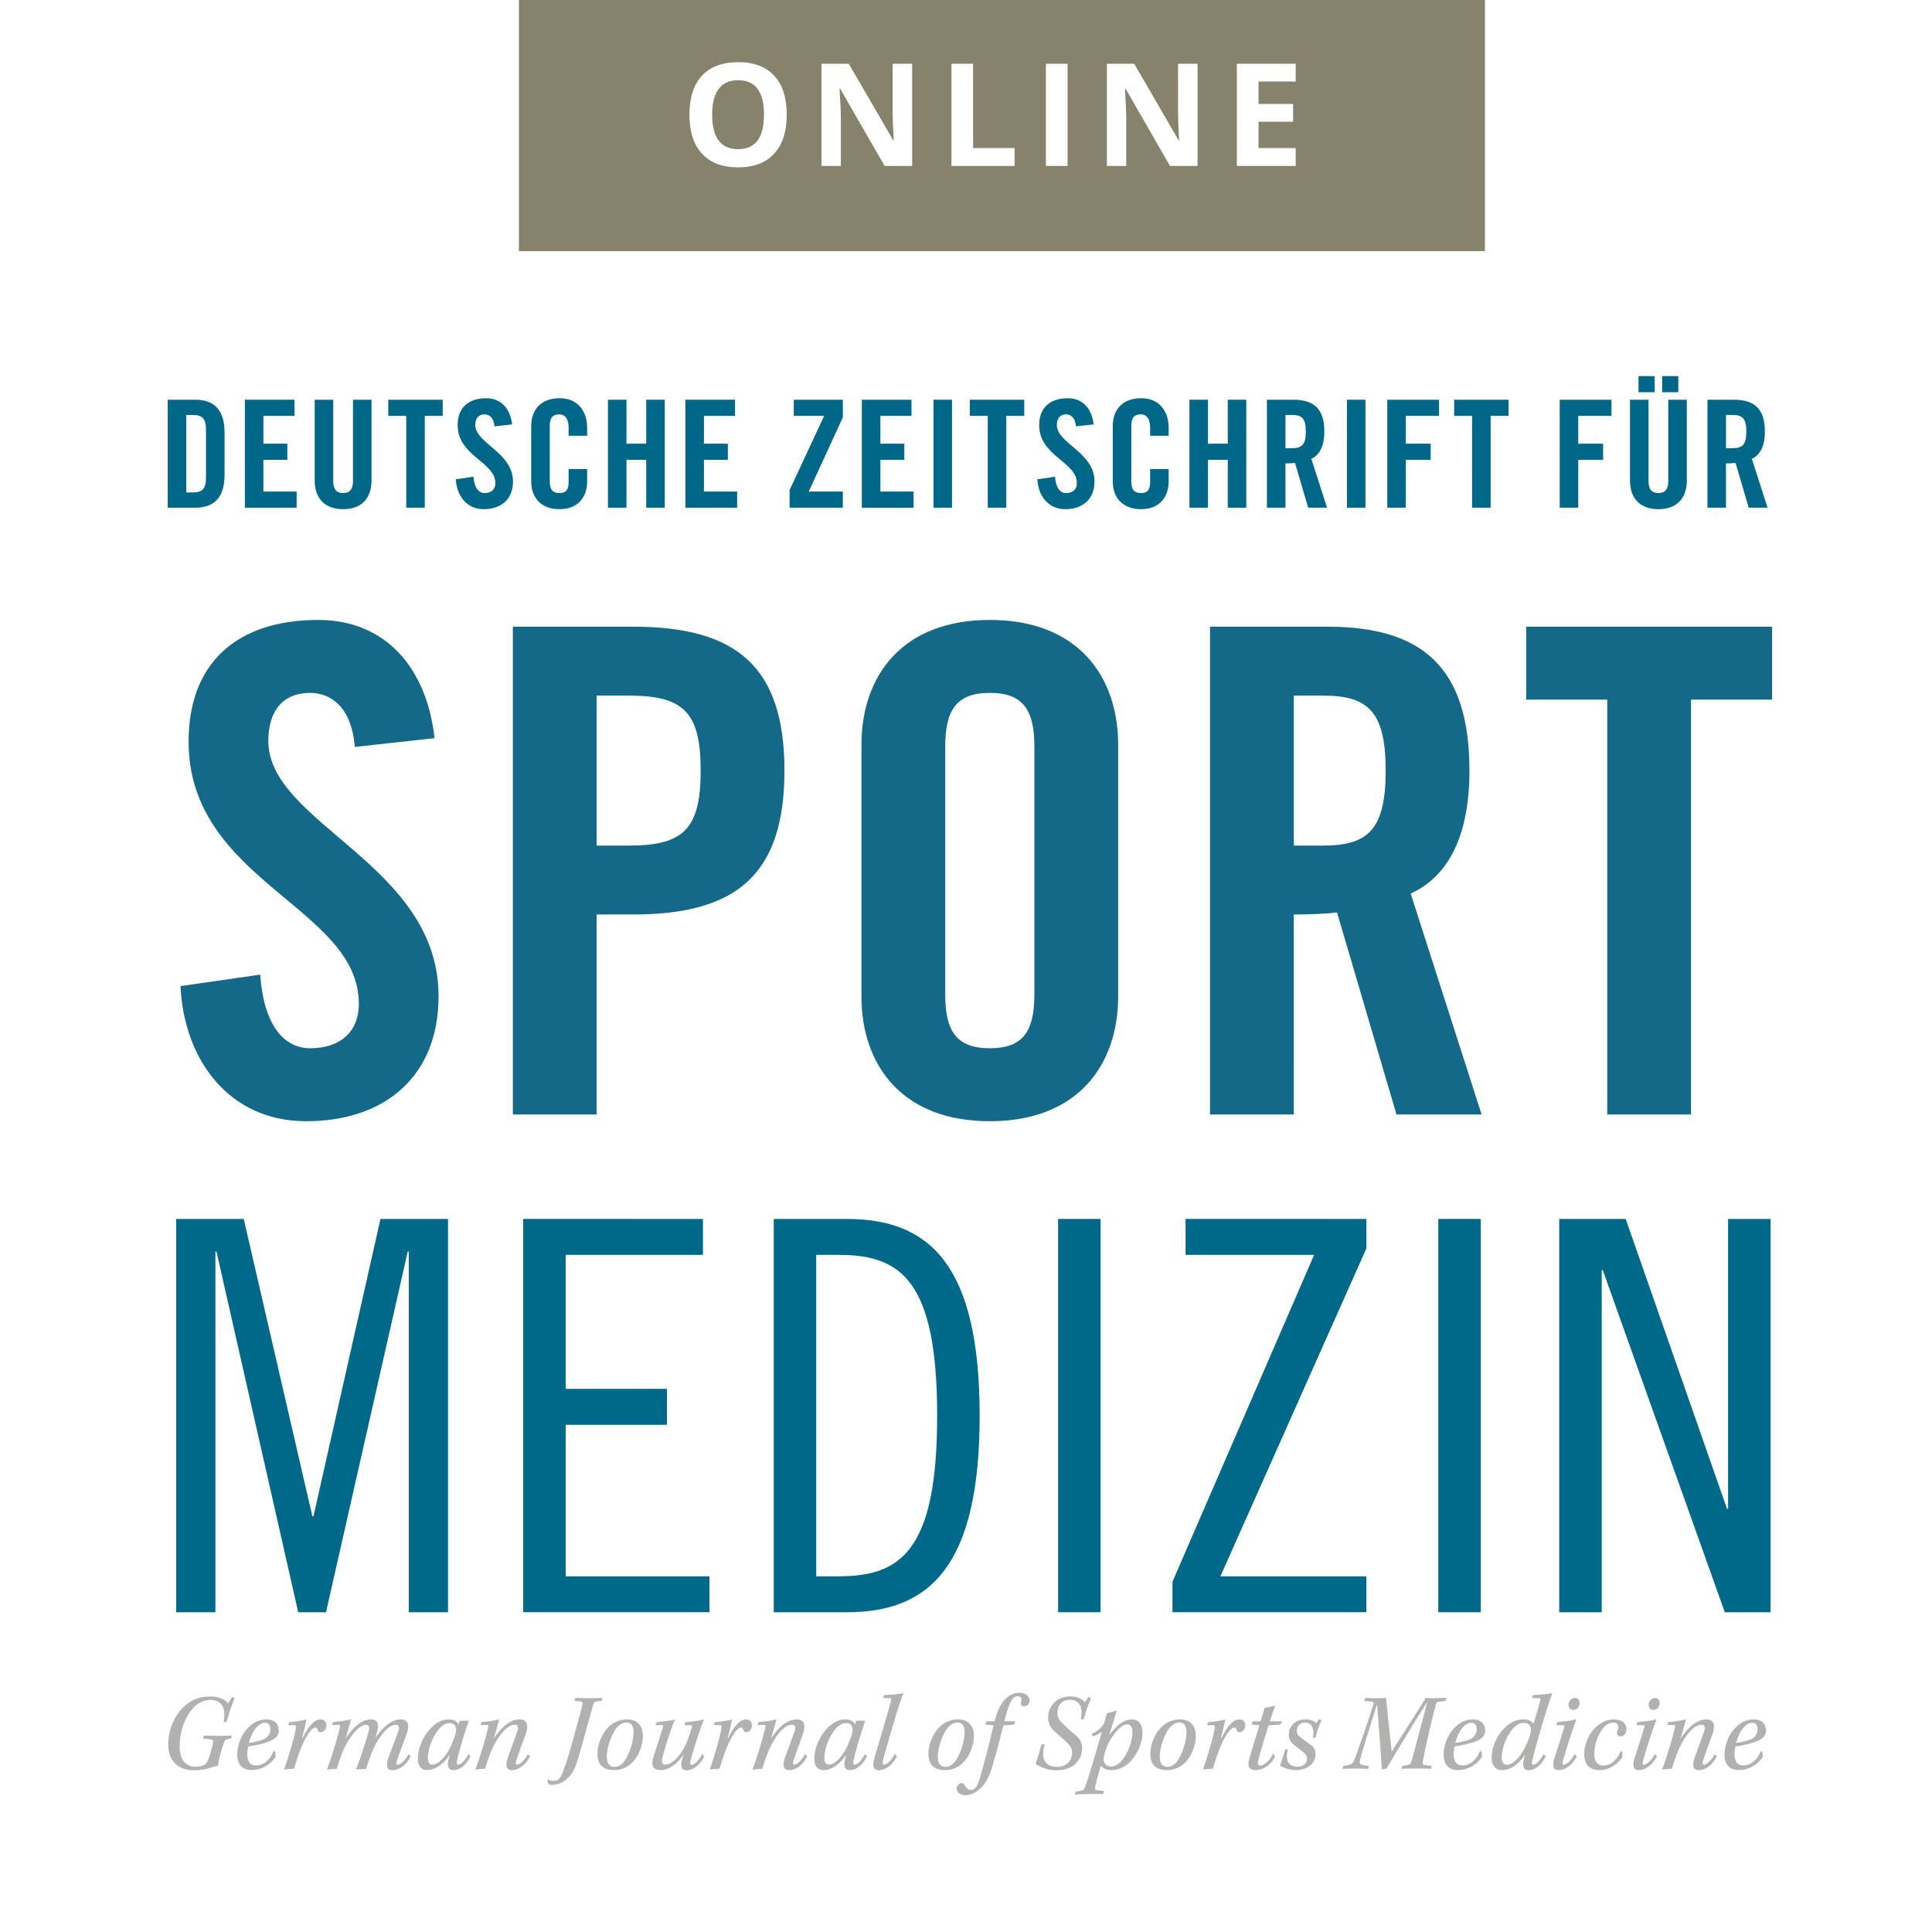
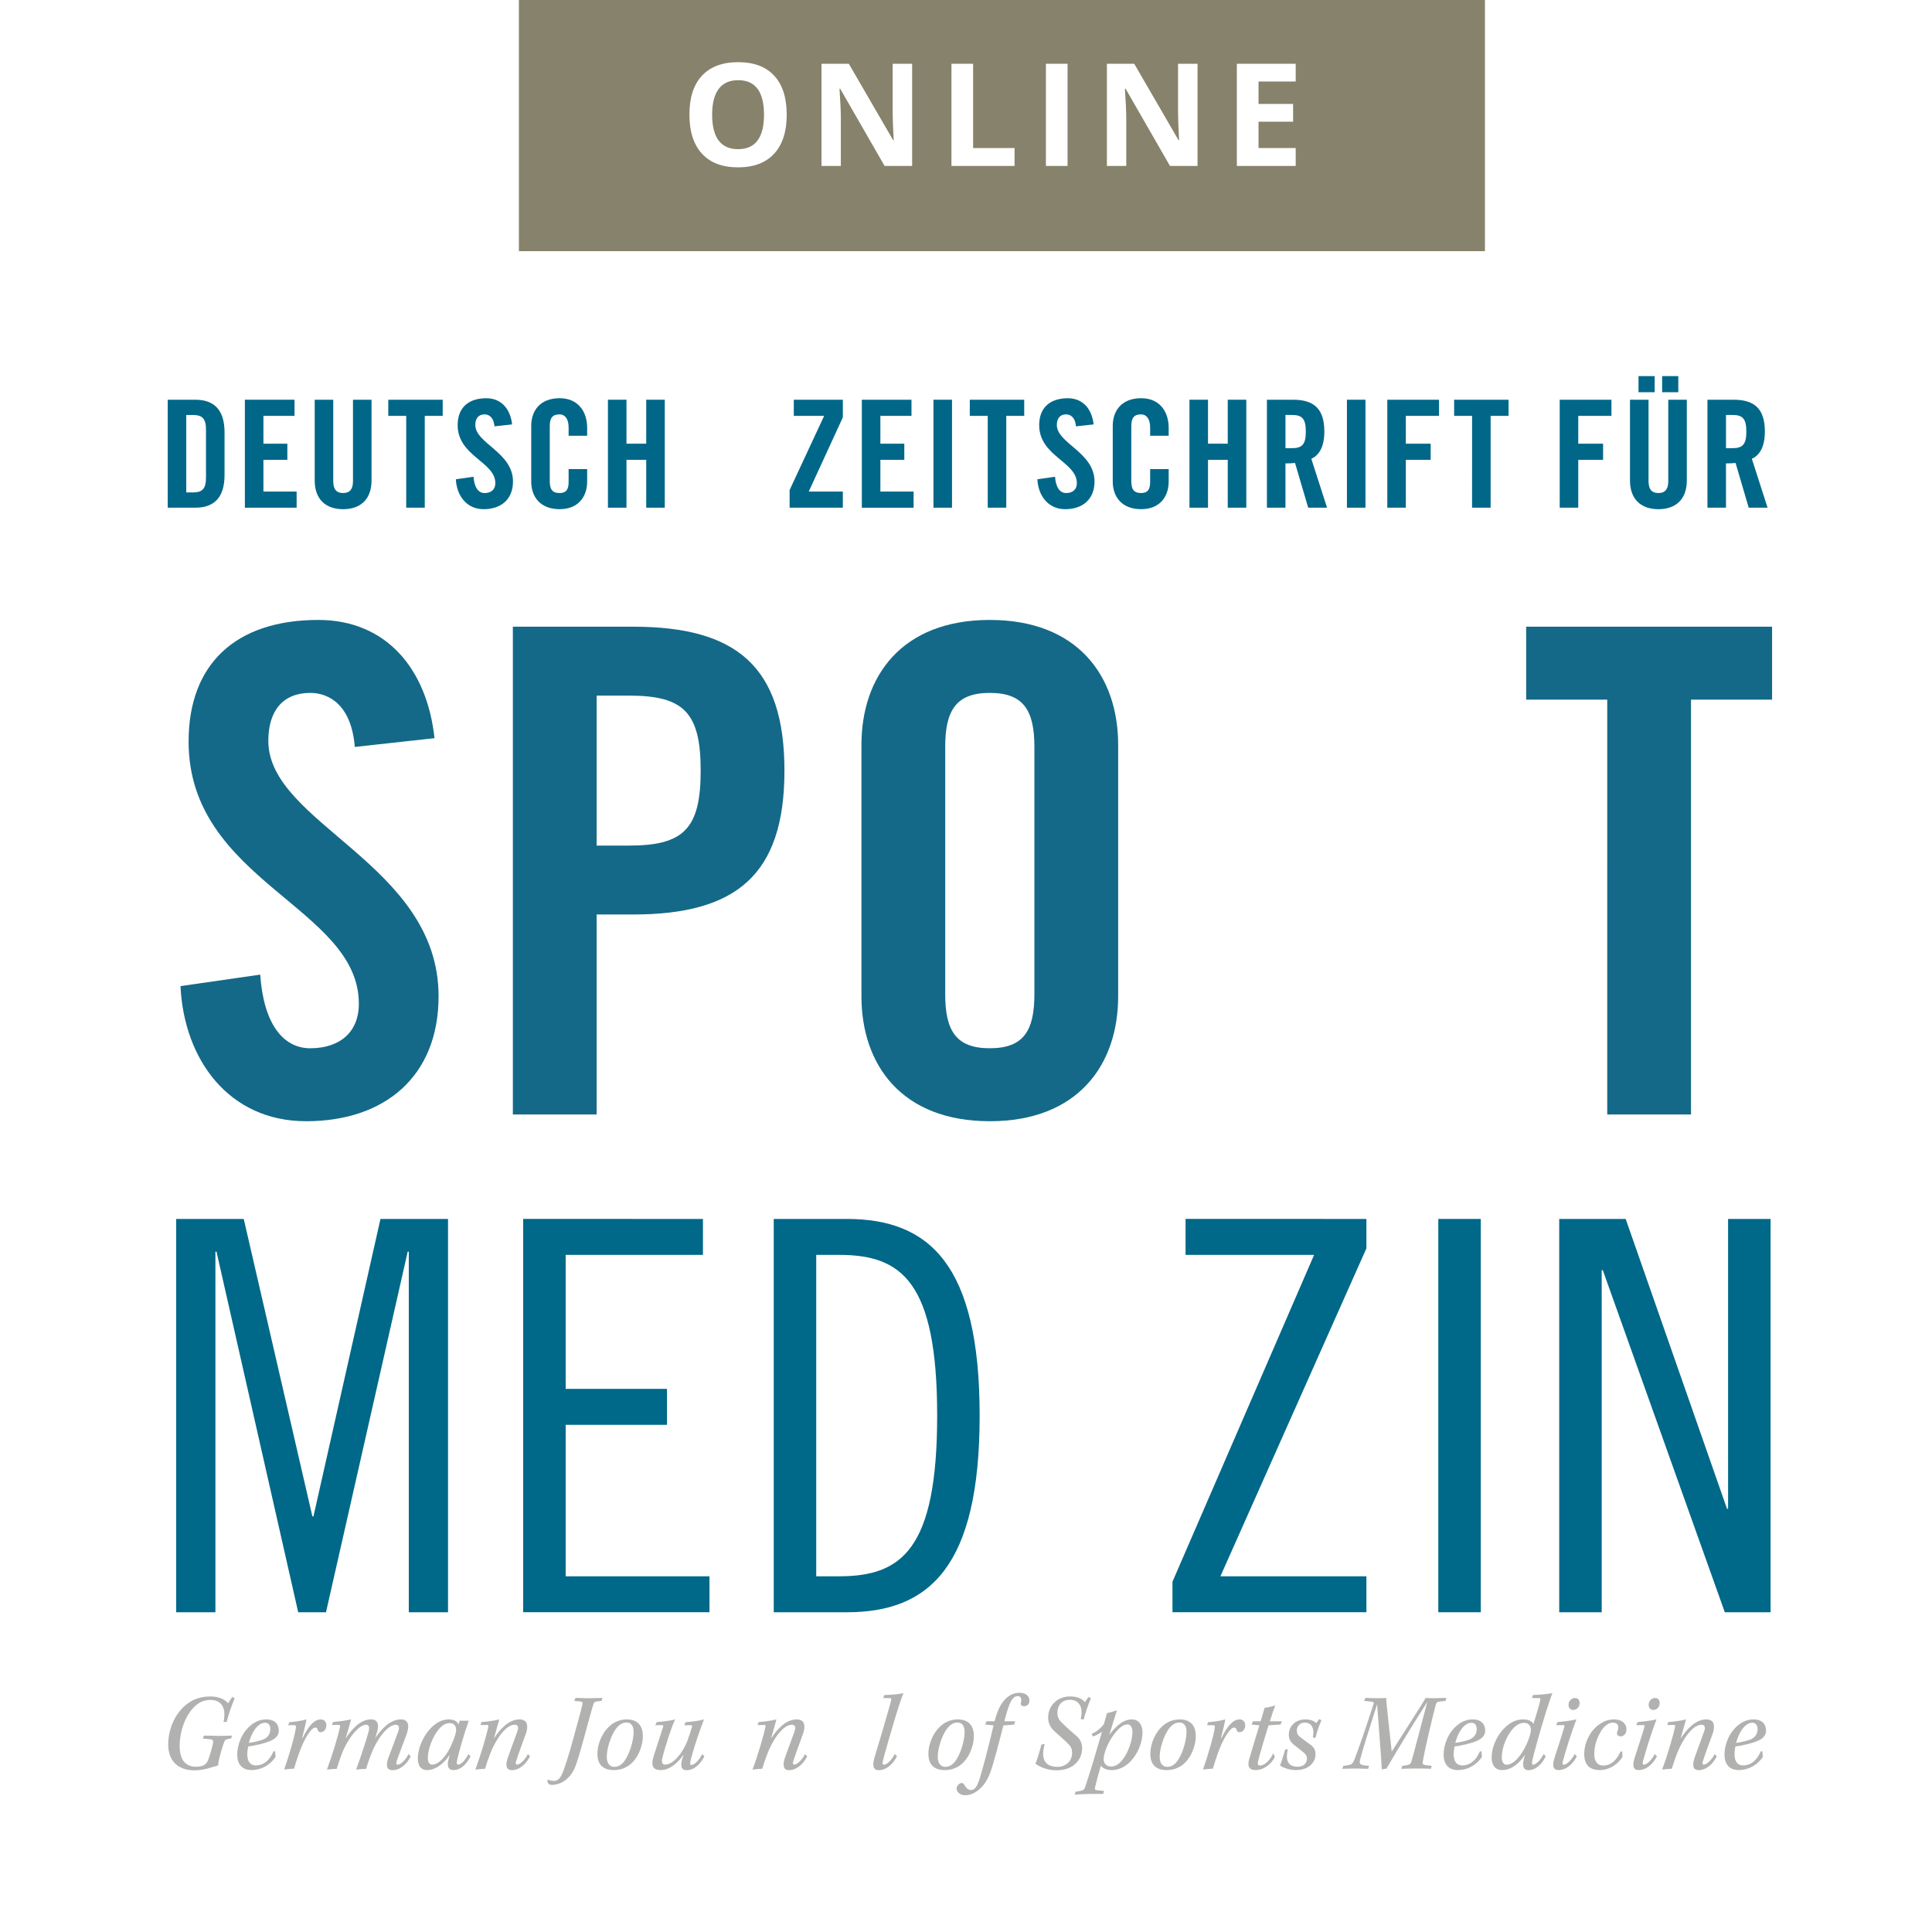
<svg xmlns="http://www.w3.org/2000/svg" version="1.1" id="Ebene_1" x="0px" y="0px" width="283.46px" height="283.465px" viewBox="0 0 283.46 283.465" enable-background="new 0 0 283.46 283.465" xml:space="preserve">
  <filter id="InnerShadow">
    <feOffset dy="2" dx="1" />
    <feGaussianBlur result="offset-blur" stdDeviation="1" />
    <feComposite in="SourceGraphic" in2="offset-blur" result="inverse" operator="out" />
    <feFlood result="color" flood-opacity="0.40" flood-color="black" />
    <feComposite in="color" in2="inverse" result="shadow" operator="in" />
    <feComposite in="shadow" in2="SourceGraphic" operator="over" />
  </filter>
  <g>
    <path fill="#016789" d="M24.606,58.646h4.038c2.809,0,4.3,1.536,4.3,4.784v6.275c0,3.247-1.492,4.783-4.3,4.783h-4.038V58.646z    M27.327,72.25h0.944c1.448,0,1.953-0.548,1.953-2.216V63.1c0-1.667-0.504-2.216-1.953-2.216h-0.944V72.25z" />
    <path fill="#016789" d="M35.927,74.488V58.646h7.285v2.37h-4.563v4.082h3.511v2.37h-3.511v4.652h4.871v2.37h-7.593V74.488z" />
    <path fill="#016789" d="M46.172,58.646h2.721v11.958c0,1.163,0.46,1.733,1.448,1.733c0.988,0,1.448-0.57,1.448-1.733V58.646h2.721   v11.849c0,2.721-1.58,4.213-4.169,4.213c-2.589,0-4.169-1.492-4.169-4.213V58.646z" />
    <path fill="#016789" d="M59.6,61.016h-2.633v-2.37h7.987v2.37h-2.633v13.473H59.6V61.016z" />
    <path fill="#016789" d="M72.544,62.552c-0.11-1.36-0.833-1.755-1.448-1.755c-0.877,0-1.36,0.57-1.36,1.558   c0,2.699,5.529,3.993,5.529,8.294c0,2.611-1.755,4.059-4.3,4.059c-2.523,0-3.972-2.019-4.082-4.388l2.589-0.373   c0.11,1.602,0.746,2.392,1.624,2.392c0.944,0,1.58-0.504,1.58-1.448c0-3.138-5.53-3.971-5.53-8.514   c0-2.523,1.536-3.949,4.213-3.949c2.216,0,3.533,1.603,3.774,3.84L72.544,62.552z" />
    <path fill="#016789" d="M83.426,63.934v-1.229c0-1.339-0.615-1.909-1.317-1.909c-1.097,0-1.448,0.57-1.448,1.755v8.031   c0,1.185,0.352,1.755,1.448,1.755c0.988,0,1.317-0.57,1.317-1.602v-1.909h2.721v1.821c0,2.238-1.316,4.059-4.038,4.059   c-2.853,0-4.169-1.821-4.169-4.059v-8.163c0-2.238,1.316-4.059,4.169-4.059c2.721,0,4.038,1.975,4.038,4.344v1.163h-2.721V63.934z" />
    <path fill="#016789" d="M89.195,74.488V58.646h2.721v6.451h2.896v-6.451h2.721v15.842h-2.721v-7.021h-2.896v7.021H89.195z" />
-     <path fill="#016789" d="M100.56,74.488V58.646h7.285v2.37h-4.563v4.082h3.511v2.37h-3.511v4.652h4.871v2.37h-7.593V74.488z" />
    <path fill="#016789" d="M116.465,61.016v-2.37h7.197v2.589l-5.003,10.883h5.003v2.37h-7.812v-2.589l5.069-10.883H116.465z" />
    <path fill="#016789" d="M126.447,74.488V58.646h7.285v2.37h-4.564v4.082h3.511v2.37h-3.511v4.652h4.872v2.37h-7.593V74.488z" />
    <path fill="#016789" d="M136.956,74.488V58.646h2.721v15.842H136.956z" />
    <path fill="#016789" d="M144.919,61.016h-2.633v-2.37h7.987v2.37h-2.634v13.473h-2.721V61.016L144.919,61.016z" />
    <path fill="#016789" d="M157.864,62.552c-0.108-1.36-0.834-1.755-1.448-1.755c-0.877,0-1.359,0.57-1.359,1.558   c0,2.699,5.529,3.993,5.529,8.294c0,2.611-1.756,4.059-4.301,4.059c-2.523,0-3.973-2.019-4.082-4.388l2.59-0.373   c0.109,1.602,0.746,2.392,1.623,2.392c0.943,0,1.58-0.504,1.58-1.448c0-3.138-5.529-3.971-5.529-8.514   c0-2.523,1.537-3.949,4.214-3.949c2.216,0,3.532,1.603,3.772,3.84L157.864,62.552z" />
    <path fill="#016789" d="M168.746,63.934v-1.229c0-1.339-0.613-1.909-1.315-1.909c-1.097,0-1.448,0.57-1.448,1.755v8.031   c0,1.185,0.352,1.755,1.448,1.755c0.987,0,1.315-0.57,1.315-1.602v-1.909h2.721v1.821c0,2.238-1.315,4.059-4.036,4.059   c-2.853,0-4.169-1.821-4.169-4.059v-8.163c0-2.238,1.316-4.059,4.169-4.059c2.721,0,4.036,1.975,4.036,4.344v1.163h-2.721V63.934z" />
    <path fill="#016789" d="M174.516,74.488V58.646h2.721v6.451h2.896v-6.451h2.722v15.842h-2.722v-7.021h-2.896v7.021H174.516z" />
    <path fill="#016789" d="M188.602,74.488h-2.722V58.646h3.818c3.051,0,4.607,1.294,4.607,4.674c0,2.545-0.987,3.577-1.909,3.993   l2.306,7.175h-2.766l-1.932-6.562c-0.352,0.044-0.922,0.065-1.404,0.065L188.602,74.488L188.602,74.488z M188.602,65.755h0.966   c1.471,0,2.02-0.549,2.02-2.436c0-1.888-0.549-2.437-2.02-2.437h-0.966V65.755z" />
    <path fill="#016789" d="M197.619,74.488V58.646h2.721v15.842H197.619z" />
    <path fill="#016789" d="M203.542,74.488V58.646h7.592v2.37h-4.871v4.082h3.643v2.37h-3.643v7.021L203.542,74.488L203.542,74.488z" />
    <path fill="#016789" d="M215.982,61.016h-2.633v-2.37h7.986v2.37h-2.633v13.473h-2.722L215.982,61.016L215.982,61.016z" />
    <path fill="#016789" d="M228.837,74.488V58.646h7.593v2.37h-4.871v4.082h3.644v2.37h-3.644v7.021L228.837,74.488L228.837,74.488z" />
    <path fill="#016789" d="M239.149,58.646h2.722v11.958c0,1.163,0.461,1.733,1.447,1.733c0.987,0,1.448-0.57,1.448-1.733V58.646   h2.721v11.849c0,2.721-1.579,4.213-4.169,4.213c-2.589,0-4.169-1.492-4.169-4.213V58.646z M242.77,55.179v2.37h-2.37v-2.37H242.77z    M243.867,57.549v-2.37h2.37v2.37H243.867z" />
    <path fill="#016789" d="M253.235,74.488h-2.721V58.646h3.817c3.051,0,4.607,1.294,4.607,4.674c0,2.545-0.986,3.577-1.909,3.993   l2.306,7.175h-2.767l-1.931-6.562c-0.352,0.044-0.922,0.065-1.404,0.065L253.235,74.488L253.235,74.488z M253.235,65.755h0.966   c1.471,0,2.02-0.549,2.02-2.436c0-1.888-0.549-2.437-2.02-2.437h-0.966V65.755z" />
  </g>
  <g filter="url(#InnerShadow)">
    <path fill="#146988" d="M51.056,107.591c-0.496-6.146-3.767-7.93-6.542-7.93c-3.965,0-6.146,2.577-6.146,7.038   c0,12.192,24.979,18.04,24.979,37.468c0,11.796-7.93,18.337-19.428,18.337c-11.399,0-17.941-9.119-18.437-19.824l11.696-1.685   c0.496,7.235,3.37,10.804,7.335,10.804c4.262,0,7.137-2.279,7.137-6.541c0-14.175-24.979-17.941-24.979-38.459   c0-11.399,6.938-17.842,19.031-17.842c10.011,0,15.958,7.236,17.049,17.346L51.056,107.591z" />
    <path fill="#146988" d="M74.246,161.514V89.948H91.89c15.166,0,22.203,5.848,22.203,21.113s-7.038,21.113-22.203,21.113h-5.353   v29.34H74.246z M86.537,122.063h4.758c8.029,0,10.507-2.478,10.507-11.002s-2.478-11.002-10.507-11.002h-4.758V122.063z" />
    <path fill="#146988" d="M125.39,107.294c0-10.11,5.947-18.337,18.833-18.337c12.886,0,18.833,8.227,18.833,18.337v36.873   c0,10.11-5.947,18.337-18.833,18.337c-12.886,0-18.833-8.227-18.833-18.337V107.294L125.39,107.294z M137.681,143.869   c0,5.354,1.586,7.93,6.542,7.93s6.542-2.576,6.542-7.93v-36.278c0-5.353-1.586-7.93-6.542-7.93s-6.542,2.577-6.542,7.93V143.869z" />
-     <path fill="#146988" d="M188.824,161.514h-12.291V89.948h17.247c13.778,0,20.815,5.848,20.815,21.113   c0,11.498-4.461,16.157-8.623,18.04l10.406,32.413H203.89l-8.723-29.638c-1.586,0.198-4.164,0.297-6.345,0.297L188.824,161.514   L188.824,161.514z M188.824,122.063h4.361c6.641,0,9.119-2.478,9.119-11.002s-2.479-11.002-9.119-11.002h-4.361V122.063z" />
    <path fill="#146988" d="M234.813,100.653h-11.896V89.948h36.08v10.705h-11.895v60.86h-12.291L234.813,100.653L234.813,100.653z" />
  </g>
  <g filter="url(#InnerShadow)">
    <path fill="#006888" d="M34.761,176.841l10.07,43.64h0.16l9.831-43.64h9.911v57.706h-5.755v-52.911h-0.16L46.83,234.547h-4.077   l-11.989-52.911h-0.16v52.911H24.85v-57.706H34.761z" />
    <path fill="#006888" d="M102.135,176.841v5.274H81.994v19.662H96.86v5.274H81.994v22.22h21.1v5.274H75.759V176.84L102.135,176.841   L102.135,176.841z" />
    <path fill="#006888" d="M112.522,176.841h10.71c12.148,0,19.501,6.714,19.501,28.854s-7.353,28.854-19.501,28.854h-10.71V176.841z    M118.756,229.271h3.357c9.111,0,14.387-3.836,14.387-23.578c0-19.741-5.275-23.578-14.387-23.578h-3.357V229.271z" />
-     <path fill="#006888" d="M160.476,176.841v57.706h-6.234v-57.706H160.476z" />
    <path fill="#006888" d="M199.477,176.841v4.315l-21.42,48.115h21.42v5.274h-28.453v-4.476l20.781-47.956h-18.863v-5.274   L199.477,176.841L199.477,176.841z" />
    <path fill="#006888" d="M216.259,176.841v57.706h-6.234v-57.706H216.259z" />
    <path fill="#006888" d="M237.517,176.841l14.865,42.521h0.16v-42.521h6.234v57.706h-6.714l-17.903-50.193H234v50.193h-6.233   v-57.706H237.517z" />
  </g>
  <g>
    <path fill="#B1B1B0" d="M32.797,252.643c0.441-2.092-0.294-3.233-1.961-3.233c-0.735,0-1.487,0.26-2.157,0.85   c-1.52,1.373-2.321,3.791-2.321,5.966c0,0.995,0.278,1.813,0.588,2.188c0.359,0.44,0.932,0.801,1.781,0.801   c1.127,0,1.569-0.393,1.798-0.965c0.229-0.555,0.474-1.438,0.67-2.205c0.163-0.67,0.082-0.817-0.409-0.867l-1.013-0.098   l0.147-0.441c0.392,0,1.651,0.05,2.206,0.05c0.638,0,1.471-0.033,1.896-0.05l-0.098,0.427c-0.719,0.098-0.882,0.146-1.013,0.473   c-0.245,0.588-0.604,1.863-0.719,2.338c-0.13,0.555-0.163,0.85-0.196,1.16c-0.458,0.113-1.095,0.311-1.536,0.441   c-0.458,0.112-1.177,0.262-1.929,0.262c-2.435,0-3.856-1.406-3.856-3.793c0-2.613,1.373-5.424,3.742-6.535   c0.752-0.344,1.536-0.508,2.435-0.508c1.422,0,2.288,0.557,2.598,0.998l0.621-0.916l0.36,0.164   c-0.196,0.457-0.899,2.271-1.177,3.496h-0.457V252.643z" />
    <path fill="#B1B1B0" d="M40.43,257.775c-0.8,1.209-2.141,1.928-3.513,1.928c-1.373,0-2.108-0.834-2.108-2.271   c0-1.586,0.752-3.367,2.125-4.412c0.654-0.508,1.389-0.752,2.141-0.752c1.373,0,1.83,0.834,1.83,1.666   c0,0.771-0.588,1.193-1.16,1.455c-0.85,0.394-2.402,0.734-3.334,0.851c-0.065,0.311-0.131,0.752-0.131,1.127   c0,0.948,0.343,1.649,1.259,1.649c1.127,0,2.026-0.733,2.582-2.059h0.245L40.43,257.775z M38.878,252.758   c-0.654,0-1.716,0.637-2.37,2.957c0.719-0.082,1.765-0.342,2.239-0.555c0.605-0.311,0.915-0.818,0.915-1.455   c0-0.588-0.278-0.947-0.768-0.947H38.878z" />
    <path fill="#B1B1B0" d="M42.441,252.676c0.801-0.063,1.831-0.195,2.517-0.408c-0.098,0.654-0.441,1.961-0.637,2.746h0.065   c0.915-1.848,1.732-2.746,2.68-2.746c0.604,0,0.817,0.506,0.817,0.851c0,0.719-0.49,1.028-0.833,1.028   c-0.245,0-0.359-0.114-0.425-0.325c-0.065-0.229-0.147-0.359-0.359-0.359c-0.604,0-1.471,1.521-2.01,2.777   c-0.359,0.883-0.735,1.944-1.111,3.252c-0.572,0.032-1.062,0.082-1.454,0.131c0.703-1.978,1.602-5.049,1.732-6.209   c0.017-0.213-0.065-0.295-0.212-0.295H42.28L42.441,252.676z" />
    <path fill="#B1B1B0" d="M60.256,257.693c-0.67,1.34-1.699,2.024-2.664,2.024c-0.997,0-0.964-0.897-0.556-1.961   c0.474-1.272,0.997-2.614,1.405-3.742c0.196-0.506,0.115-0.965-0.359-0.965c-1.356,0-2.991,2.552-3.628,4.332   c-0.212,0.556-0.458,1.16-0.735,2.142c-0.54,0.016-1.095,0.063-1.471,0.112c0.604-1.602,1.552-4.51,1.847-5.621   c0.114-0.44,0.13-0.965-0.393-0.965c-1.111,0-2.778,2.191-3.563,4.314c-0.229,0.59-0.458,1.227-0.735,2.157   c-0.506,0.017-1.062,0.064-1.438,0.113c0.833-2.238,1.683-5.098,1.912-6.242c0.049-0.244,0-0.326-0.229-0.326l-0.948,0.017   l0.147-0.424c0.752-0.082,1.912-0.197,2.664-0.394c-0.229,0.783-0.572,2.092-0.817,2.812c0.85-1.228,2.092-2.812,3.759-2.812   c1.111,0,1.144,0.98,0.85,1.928c-0.082,0.296-0.147,0.509-0.245,0.818c0.85-1.26,2.157-2.746,3.775-2.746   c0.409,0,0.654,0.131,0.817,0.312c0.425,0.44,0.196,1.354,0,1.879c-0.441,1.242-1.177,3.088-1.455,3.955   c-0.082,0.276-0.082,0.506,0.147,0.506c0.458,0,1.193-0.734,1.602-1.568L60.256,257.693z" />
    <path fill="#B1B1B0" d="M69.034,257.676c-0.409,0.867-1.275,2.027-2.517,2.027c-0.898,0-0.915-0.85-0.686-1.65   c0.033-0.146,0.098-0.377,0.147-0.539h-0.033c-0.67,1.012-1.863,2.189-3.301,2.189c-0.931,0-1.34-0.719-1.34-1.684   c0-1.798,1.127-4.117,2.729-5.164c0.637-0.427,1.226-0.588,1.831-0.588c0.719,0,1.226,0.276,1.405,0.752l0.164-0.558h1.34   c-0.588,1.668-1.438,4.494-1.716,5.853c-0.065,0.311-0.065,0.588,0.164,0.588c0.458,0,1.095-0.719,1.503-1.553L69.034,257.676z    M62.775,257.971c0,0.457,0.164,0.933,0.621,0.933c0.735,0,1.585-0.671,2.402-2.043c0.409-0.687,1.127-2.388,1.127-3.023   c0-0.733-0.425-1.028-0.915-1.028c-0.54,0-1.046,0.229-1.602,0.864c-0.948,1.129-1.634,2.927-1.634,4.283L62.775,257.971   L62.775,257.971z" />
    <path fill="#B1B1B0" d="M77.762,257.693c-0.67,1.321-1.716,2.024-2.647,2.024c-0.979,0-0.948-0.897-0.556-1.993   c0.441-1.191,0.98-2.662,1.356-3.726c0.18-0.49,0.131-0.949-0.392-0.949c-1.438,0-2.942,2.519-3.579,4.201   c-0.229,0.604-0.474,1.226-0.768,2.254c-0.523,0.019-1.03,0.082-1.438,0.131c0.768-2.024,1.667-5.098,1.896-6.258   c0.049-0.213,0.017-0.295-0.147-0.295l-0.997,0.019l0.147-0.441c0.85-0.066,1.797-0.18,2.615-0.393   c-0.245,0.883-0.54,1.944-0.801,2.811c0.915-1.373,2.173-2.811,3.791-2.811c0.36,0,0.638,0.112,0.817,0.262   c0.458,0.408,0.294,1.322,0.065,1.928c-0.425,1.193-1.03,2.746-1.406,3.955c-0.098,0.293-0.049,0.49,0.131,0.49   c0.458,0,1.177-0.719,1.602-1.537L77.762,257.693z" />
    <path fill="#B1B1B0" d="M84.432,249.113c0.572,0,1.144,0.049,1.896,0.049c0.719,0,1.52-0.049,2.059-0.049l-0.131,0.44   c-0.245,0.033-0.523,0.064-0.784,0.099c-0.229,0.033-0.327,0.146-0.409,0.408c-0.164,0.44-0.703,2.436-1.602,5.721   c-0.376,1.389-0.654,2.238-0.866,2.908c-0.311,0.916-0.719,1.668-1.307,2.207c-0.833,0.815-1.781,0.979-2.304,0.979   c-0.262,0-0.458-0.082-0.54-0.197c-0.082-0.131-0.131-0.325-0.147-0.44l0.114-0.146c0.196,0.115,0.49,0.197,0.817,0.197   c0.588,0,0.98-0.23,1.471-1.602c0.261-0.672,0.654-1.896,1.177-3.744c1.193-4.297,1.454-5.277,1.569-5.865   c0.065-0.295,0-0.41-0.294-0.441c-0.278-0.033-0.588-0.065-0.899-0.082L84.432,249.113z" />
    <path fill="#B1B1B0" d="M91.966,252.268c1.52,0,2.354,0.865,2.354,2.437c0,1.584-0.801,3.463-2.092,4.346   c-0.687,0.457-1.373,0.654-2.206,0.654c-1.079,0-2.37-0.426-2.37-2.369c0-1.603,0.85-3.481,2.189-4.412   c0.605-0.41,1.34-0.653,2.108-0.653h0.017V252.268z M91.901,252.725c-0.556,0-1.095,0.312-1.585,0.998   c-0.703,0.98-1.291,2.826-1.291,4.021c0,1.11,0.54,1.485,1.111,1.485c0.49,0,0.948-0.213,1.373-0.719   c0.817-0.996,1.455-3.088,1.455-4.379c0-0.818-0.294-1.406-1.046-1.406H91.901z" />
    <path fill="#B1B1B0" d="M103.342,257.693c-0.523,1.045-1.438,2.024-2.599,2.024c-0.948,0-0.882-0.864-0.621-1.715   c0.065-0.164,0.082-0.246,0.18-0.572c-0.915,1.341-2.125,2.271-3.367,2.271c-1.307,0-1.405-0.834-1.029-2.06   c0.441-1.405,1.258-3.823,1.389-4.282c0.049-0.181,0.016-0.261-0.213-0.261l-0.948,0.031l0.212-0.457   c0.833-0.082,1.978-0.195,2.729-0.408c-0.409,0.687-1.569,4.199-1.912,5.752c-0.131,0.523,0.016,0.883,0.408,0.883   c1.242,0,2.615-1.78,3.252-3.415c0.311-0.835,0.604-1.732,0.703-2.125c0.049-0.146,0.033-0.244-0.212-0.244l-0.915,0.016   l0.18-0.457c0.85-0.063,1.912-0.18,2.713-0.407c-0.621,1.52-1.634,4.575-1.994,6.145c-0.065,0.311-0.049,0.539,0.147,0.539   c0.441,0,1.16-0.736,1.585-1.602L103.342,257.693z" />
-     <path fill="#B1B1B0" d="M104.88,252.676c0.801-0.063,1.831-0.195,2.517-0.408c-0.098,0.654-0.441,1.961-0.637,2.746h0.065   c0.915-1.848,1.732-2.746,2.68-2.746c0.604,0,0.817,0.506,0.817,0.851c0,0.719-0.49,1.028-0.833,1.028   c-0.245,0-0.359-0.114-0.425-0.325c-0.065-0.229-0.147-0.359-0.359-0.359c-0.604,0-1.471,1.521-2.01,2.777   c-0.359,0.883-0.735,1.944-1.111,3.252c-0.572,0.032-1.062,0.082-1.454,0.131c0.703-1.978,1.602-5.049,1.732-6.209   c0.017-0.213-0.065-0.295-0.212-0.295h-0.931L104.88,252.676z" />
    <path fill="#B1B1B0" d="M118.429,257.693c-0.67,1.321-1.716,2.024-2.647,2.024c-0.979,0-0.948-0.897-0.556-1.993   c0.441-1.191,0.98-2.662,1.356-3.726c0.18-0.49,0.131-0.949-0.392-0.949c-1.438,0-2.942,2.519-3.579,4.201   c-0.229,0.604-0.474,1.226-0.768,2.254c-0.523,0.019-1.03,0.082-1.438,0.131c0.768-2.024,1.667-5.098,1.896-6.258   c0.049-0.213,0.017-0.295-0.147-0.295l-0.997,0.019l0.147-0.441c0.85-0.066,1.797-0.18,2.615-0.393   c-0.245,0.883-0.54,1.944-0.801,2.811c0.915-1.373,2.173-2.811,3.791-2.811c0.36,0,0.638,0.112,0.817,0.262   c0.458,0.408,0.294,1.322,0.065,1.928c-0.425,1.193-1.03,2.746-1.406,3.955c-0.098,0.293-0.049,0.49,0.131,0.49   c0.458,0,1.177-0.719,1.602-1.537L118.429,257.693z" />
-     <path fill="#B1B1B0" d="M127.207,257.676c-0.409,0.867-1.275,2.027-2.517,2.027c-0.898,0-0.915-0.85-0.686-1.65   c0.033-0.146,0.098-0.377,0.147-0.539h-0.033c-0.67,1.012-1.863,2.189-3.301,2.189c-0.931,0-1.34-0.719-1.34-1.684   c0-1.798,1.127-4.117,2.729-5.164c0.637-0.427,1.226-0.588,1.831-0.588c0.719,0,1.226,0.276,1.405,0.752l0.164-0.558h1.34   c-0.588,1.668-1.438,4.494-1.716,5.853c-0.065,0.311-0.065,0.588,0.164,0.588c0.458,0,1.095-0.719,1.503-1.553L127.207,257.676z    M120.947,257.971c0,0.457,0.164,0.933,0.621,0.933c0.735,0,1.585-0.671,2.402-2.043c0.408-0.687,1.127-2.388,1.127-3.023   c0-0.733-0.425-1.028-0.915-1.028c-0.54,0-1.046,0.229-1.602,0.864c-0.948,1.129-1.634,2.927-1.634,4.283L120.947,257.971   L120.947,257.971z" />
    <path fill="#B1B1B0" d="M129.741,248.688c1.079-0.016,2.19-0.112,2.811-0.276c-0.343,0.85-0.866,2.401-1.634,5.033   c-0.735,2.518-1.209,4.151-1.389,4.969c-0.082,0.326-0.033,0.506,0.164,0.506c0.409,0,1.16-0.703,1.585-1.584l0.327,0.342   c-0.703,1.373-1.732,2.043-2.664,2.043c-0.98,0-0.915-0.913-0.621-1.911c0.375-1.273,0.751-2.468,1.274-4.267   c0.735-2.5,0.979-3.414,1.16-4.103c0.049-0.229-0.016-0.293-0.212-0.293l-0.964-0.018L129.741,248.688z" />
    <path fill="#B1B1B0" d="M140.528,252.268c1.52,0,2.354,0.865,2.354,2.437c0,1.584-0.801,3.463-2.092,4.346   c-0.687,0.457-1.373,0.654-2.206,0.654c-1.079,0-2.37-0.426-2.37-2.369c0-1.603,0.85-3.481,2.189-4.412   c0.605-0.41,1.34-0.653,2.108-0.653h0.017V252.268z M140.463,252.725c-0.556,0-1.095,0.312-1.585,0.998   c-0.703,0.98-1.291,2.826-1.291,4.021c0,1.11,0.54,1.485,1.111,1.485c0.49,0,0.948-0.213,1.373-0.719   c0.817-0.996,1.455-3.088,1.455-4.379c0-0.818-0.294-1.406-1.046-1.406H140.463z" />
    <path fill="#B1B1B0" d="M145.923,252.545c0.392-1.471,0.832-2.516,1.617-3.301c0.638-0.621,1.308-0.883,2.043-0.883   c0.883,0,1.455,0.475,1.455,1.16c0,0.588-0.441,0.815-0.77,0.815c-0.343,0-0.539-0.162-0.49-0.438   c0.032-0.148,0.065-0.345,0.065-0.459c0-0.326-0.114-0.588-0.556-0.588c-0.508,0-0.898,0.506-1.209,1.307   c-0.263,0.654-0.49,1.488-0.721,2.387h1.602l-0.18,0.49l-1.568,0.115c-0.67,2.664-1.422,5.555-1.928,6.944   c-0.522,1.355-1.178,2.255-2.256,2.908c-0.507,0.295-0.981,0.394-1.471,0.394c-0.621,0-1.209-0.457-1.209-0.98   c0-0.326,0.278-0.67,0.572-0.785c0.229-0.098,0.409-0.016,0.539,0.213c0.278,0.476,0.588,0.785,0.997,0.785   c0.604,0,0.933-0.557,1.323-1.799c0.409-1.291,1.291-4.674,1.994-7.68l-1.226-0.131l0.195-0.476L145.923,252.545L145.923,252.545z" />
    <path fill="#B1B1B0" d="M153.277,255.879c-0.113,0.393-0.229,1.014-0.229,1.455c0,1.34,0.865,1.895,2.092,1.895   c1.226,0,2.156-0.801,2.156-2.073c0-0.558-0.211-0.966-0.588-1.324c-0.424-0.441-1.258-1.146-1.847-1.685   c-0.67-0.571-1.079-1.225-1.079-2.141c0-1.029,0.441-1.863,1.16-2.436c0.54-0.424,1.242-0.67,2.125-0.67   c1.029,0,1.781,0.393,2.092,0.85l0.557-0.783l0.343,0.211c-0.44,0.965-0.833,2.256-1.063,3.105l-0.439-0.064   c0.439-1.799-0.278-2.828-1.569-2.828c-1.241,0-1.847,0.851-1.847,1.912c0,0.588,0.229,1.127,0.783,1.568   c0.785,0.785,1.406,1.291,1.832,1.668c0.621,0.506,1.013,1.078,1.013,1.928c0,0.834-0.277,1.568-0.817,2.141   c-0.734,0.802-1.781,1.129-3.007,1.129c-1.11,0-2.237-0.393-3.022-0.965c0.277-0.67,0.67-1.994,0.865-2.811L153.277,255.879z" />
    <path fill="#B1B1B0" d="M161.973,252.922c0.131-0.441,0.376-1.309,0.44-1.57c0.295-0.063,1.063-0.262,1.39-0.407l0.05,0.065   c-0.311,0.963-0.77,2.451-1.111,3.545c0.769-1.029,1.912-2.287,3.317-2.287c1.062,0,1.567,0.865,1.567,1.896   c0,1.944-1.226,4.348-3.022,5.196c-0.522,0.246-1.046,0.345-1.503,0.345c-0.639,0-1.273-0.197-1.585-0.654   c-0.409,1.406-0.735,2.631-0.834,3.121c-0.099,0.377,0,0.459,0.278,0.49l1.028,0.1l-0.131,0.439h-1.567   c-0.785,0-1.783,0.032-2.615,0.114l0.146-0.44l0.686-0.113c0.361-0.065,0.541-0.164,0.672-0.489c0.701-1.994,1.813-5.804,2.5-8.188   c-0.359,0.26-0.997,0.604-1.324,0.687c-0.064-0.115-0.13-0.246-0.195-0.359C160.878,254.064,161.548,253.559,161.973,252.922z    M165.404,253.002c-0.816,0-1.748,1.047-2.418,2.141c-0.507,0.802-1.063,2.191-1.063,2.927c0,0.768,0.507,1.11,1.111,1.11   c0.538,0,1.094-0.293,1.617-0.932c0.816-1.014,1.503-2.795,1.503-4.15c0-0.588-0.245-1.096-0.735-1.096H165.404z" />
    <path fill="#B1B1B0" d="M173.087,252.268c1.521,0,2.354,0.865,2.354,2.437c0,1.584-0.801,3.463-2.092,4.346   c-0.686,0.457-1.372,0.654-2.206,0.654c-1.078,0-2.369-0.426-2.369-2.369c0-1.603,0.851-3.481,2.188-4.412   c0.604-0.41,1.341-0.653,2.108-0.653h0.017V252.268z M173.022,252.725c-0.556,0-1.095,0.312-1.585,0.998   c-0.703,0.98-1.291,2.826-1.291,4.021c0,1.11,0.539,1.485,1.109,1.485c0.492,0,0.949-0.213,1.373-0.719   c0.817-0.996,1.455-3.088,1.455-4.379c0-0.818-0.295-1.406-1.045-1.406H173.022z" />
    <path fill="#B1B1B0" d="M177.257,252.676c0.801-0.063,1.83-0.195,2.517-0.408c-0.099,0.654-0.44,1.961-0.638,2.746h0.064   c0.916-1.848,1.732-2.746,2.68-2.746c0.605,0,0.817,0.506,0.817,0.851c0,0.719-0.489,1.028-0.833,1.028   c-0.244,0-0.359-0.114-0.425-0.325c-0.065-0.229-0.147-0.359-0.36-0.359c-0.604,0-1.471,1.521-2.01,2.777   c-0.359,0.883-0.734,1.944-1.111,3.252c-0.571,0.032-1.063,0.082-1.453,0.131c0.701-1.978,1.602-5.049,1.731-6.209   c0.017-0.213-0.065-0.295-0.213-0.295h-0.933L177.257,252.676z" />
    <path fill="#B1B1B0" d="M187.046,257.775c-0.637,1.272-1.83,1.928-2.777,1.928c-1.275,0-1.21-0.85-0.948-1.748   c0.441-1.504,1.111-3.693,1.454-4.822l-1.16-0.113l0.229-0.475h1.11c0.246-0.768,0.44-1.471,0.588-1.977   c0.572-0.082,1.16-0.197,1.568-0.359c-0.146,0.342-0.521,1.453-0.8,2.336h1.797l-0.245,0.475l-1.732,0.113   c-0.311,0.932-1.273,4.119-1.551,5.295c-0.082,0.359-0.051,0.605,0.311,0.605c0.734,0,1.585-0.98,1.912-1.799L187.046,257.775z" />
    <path fill="#B1B1B0" d="M193.878,252.398c-0.311,0.703-0.652,1.649-0.865,2.549l-0.393,0.016c0.262-1.389-0.146-2.223-1.192-2.223   c-0.72,0-1.16,0.541-1.16,1.162c0,0.438,0.163,0.701,0.489,0.947c0.344,0.293,1.047,0.782,1.472,1.11   c0.522,0.359,0.784,0.752,0.784,1.453c0,0.721-0.376,1.274-0.801,1.635c-0.508,0.427-1.227,0.654-2.092,0.654   c-0.785,0-1.699-0.246-2.32-0.67c0.18-0.427,0.49-1.39,0.752-2.339l0.408-0.063c-0.082,0.277-0.147,0.783-0.147,1.094   c-0.017,0.9,0.49,1.488,1.569,1.488c0.719,0,1.355-0.394,1.373-1.16c0-0.426-0.164-0.653-0.491-0.932   c-0.326-0.263-0.851-0.688-1.291-1.029c-0.507-0.358-0.882-0.834-0.882-1.569c0-0.701,0.277-1.273,0.801-1.716   c0.457-0.377,1.029-0.538,1.699-0.538c0.703,0,1.308,0.276,1.52,0.555l0.441-0.604L193.878,252.398z" />
    <path fill="#B1B1B0" d="M200.335,249.113c0.506,0.016,1.192,0.049,1.797,0.049c0.589,0,0.996-0.016,1.242-0.049   c0.033,0.979,0.621,5.899,0.816,7.877c1.766-2.777,4.594-7.158,4.984-7.877c0.326,0.033,0.816,0.049,1.21,0.049   c0.556,0,1.226-0.049,1.829-0.049l-0.131,0.44c-0.375,0.033-0.687,0.082-0.979,0.113c-0.229,0.033-0.376,0.164-0.44,0.426   c-0.557,2.076-1.586,6.455-1.912,8.353c-0.082,0.424,0.064,0.49,0.49,0.539l0.834,0.098l-0.164,0.441   c-0.557-0.049-1.423-0.049-2.207-0.049c-0.783,0-1.535,0.016-2.107,0.049l0.146-0.441c1.078-0.115,1.209-0.213,1.356-0.703   c0.44-1.504,1.242-4.674,2.304-8.645h-0.016c-2.6,4.067-4.969,8.041-5.965,9.756c-0.229,0.016-0.475,0.082-0.688,0.115   c-0.082-1.882-0.49-6.652-0.688-9.527h-0.016c-1.128,3.594-2.174,6.83-2.484,8.105c-0.163,0.67-0.016,0.801,1.324,0.897   l-0.146,0.44c-0.523,0-1.161-0.049-1.863-0.049c-0.638,0-1.617,0.049-1.912,0.049l0.147-0.44c0.358-0.049,0.653-0.082,0.864-0.131   c0.296-0.05,0.523-0.229,0.703-0.654c0.604-1.485,1.879-5.229,2.86-8.268c0.063-0.263,0-0.328-0.262-0.361l-1.128-0.113   L200.335,249.113z" />
    <path fill="#B1B1B0" d="M217.432,257.775c-0.802,1.209-2.142,1.928-3.515,1.928s-2.107-0.834-2.107-2.271   c0-1.586,0.752-3.367,2.125-4.412c0.652-0.508,1.389-0.752,2.141-0.752c1.372,0,1.83,0.834,1.83,1.666   c0,0.771-0.588,1.193-1.16,1.455c-0.85,0.394-2.401,0.734-3.334,0.851c-0.064,0.311-0.131,0.752-0.131,1.127   c0,0.948,0.344,1.649,1.26,1.649c1.127,0,2.025-0.733,2.582-2.059h0.244L217.432,257.775z M215.878,252.758   c-0.652,0-1.715,0.637-2.369,2.957c0.72-0.082,1.766-0.342,2.238-0.555c0.604-0.311,0.916-0.818,0.916-1.455   c0-0.588-0.277-0.947-0.769-0.947H215.878z" />
    <path fill="#B1B1B0" d="M226.796,257.676c-0.588,1.193-1.486,2.043-2.564,2.043c-0.865,0-0.865-0.914-0.621-1.781   c0.049-0.162,0.082-0.325,0.131-0.489c-0.703,1.077-1.847,2.256-3.367,2.256c-1.028,0-1.52-0.785-1.52-1.849   c0-1.731,0.997-3.772,2.518-4.868c0.571-0.427,1.274-0.72,2.092-0.72c0.734,0,1.259,0.213,1.521,0.654   c0.638-2.027,0.897-3.008,0.996-3.465c0.05-0.246,0.017-0.311-0.163-0.311c-0.245,0-0.604-0.019-1.063-0.019l0.164-0.44   c0.914-0.017,2.304-0.146,2.843-0.277c-0.392,0.98-1.274,3.727-2.173,6.945c-0.409,1.455-0.639,2.338-0.77,2.94   c-0.064,0.295-0.098,0.621,0.131,0.621c0.441,0,1.16-0.801,1.521-1.567L226.796,257.676z M220.341,257.873   c0,0.588,0.229,1.045,0.72,1.045c0.72,0,1.521-0.652,2.288-1.846c0.523-0.785,1.259-2.469,1.259-3.271   c0-0.506-0.262-1.028-0.965-1.028c-0.571,0-1.062,0.229-1.617,0.801c-0.899,0.965-1.685,2.729-1.685,4.281V257.873z" />
    <path fill="#B1B1B0" d="M228.498,252.66c0.834-0.082,1.994-0.18,2.729-0.393l0.049,0.063c-0.489,1.129-1.634,4.723-1.978,6.096   c-0.065,0.295-0.082,0.49,0.115,0.49c0.489,0,1.258-0.815,1.616-1.567l0.327,0.344c-0.703,1.307-1.684,2.01-2.664,2.01   c-0.947,0-0.932-0.785-0.604-1.83c0.393-1.26,1.078-3.252,1.422-4.494c0.064-0.213,0.031-0.277-0.163-0.277   c-0.196,0-0.654,0-1.015,0.017L228.498,252.66z M231.08,249.129c0.459,0,0.688,0.311,0.672,0.801   c-0.033,0.59-0.459,0.949-0.933,0.949c-0.394,0-0.702-0.279-0.687-0.785c0.031-0.621,0.521-0.965,0.932-0.965H231.08z" />
    <path fill="#B1B1B0" d="M238.042,257.758c-0.557,0.947-1.781,1.945-3.334,1.945c-1.504,0-2.271-0.801-2.271-2.369   c0-1.586,0.801-3.334,2.173-4.314c0.621-0.44,1.309-0.752,2.174-0.752c1.258,0,1.848,0.654,1.848,1.472   c0,0.67-0.441,1.014-0.85,1.014c-0.214,0-0.377-0.065-0.476-0.213c-0.081-0.115-0.099-0.312-0.032-0.457   c0.082-0.197,0.163-0.426,0.163-0.604c0-0.441-0.212-0.736-0.784-0.736c-0.703,0-1.389,0.508-1.978,1.652   c-0.474,0.85-0.769,1.961-0.769,2.973c0,1.063,0.49,1.668,1.307,1.668c1.129,0,1.979-0.768,2.551-2.059h0.245L238.042,257.758z" />
    <path fill="#B1B1B0" d="M240.25,252.66c0.834-0.082,1.994-0.18,2.729-0.393l0.049,0.063c-0.489,1.129-1.634,4.723-1.978,6.096   c-0.065,0.295-0.081,0.49,0.115,0.49c0.489,0,1.258-0.815,1.617-1.567l0.326,0.344c-0.703,1.307-1.684,2.01-2.664,2.01   c-0.947,0-0.932-0.785-0.604-1.83c0.393-1.26,1.078-3.252,1.422-4.494c0.064-0.213,0.031-0.277-0.163-0.277   c-0.196,0-0.654,0-1.015,0.017L240.25,252.66z M242.832,249.129c0.459,0,0.688,0.311,0.672,0.801   c-0.033,0.59-0.459,0.949-0.933,0.949c-0.393,0-0.702-0.279-0.687-0.785c0.031-0.621,0.521-0.965,0.932-0.965H242.832z" />
    <path fill="#B1B1B0" d="M251.887,257.693c-0.671,1.321-1.716,2.024-2.646,2.024c-0.981,0-0.949-0.897-0.557-1.993   c0.439-1.191,0.98-2.662,1.355-3.726c0.181-0.49,0.131-0.949-0.393-0.949c-1.438,0-2.941,2.519-3.579,4.201   c-0.229,0.604-0.474,1.226-0.769,2.254c-0.522,0.019-1.029,0.082-1.438,0.131c0.768-2.024,1.667-5.098,1.896-6.258   c0.049-0.213,0.017-0.295-0.147-0.295l-0.996,0.019l0.146-0.441c0.85-0.066,1.798-0.18,2.614-0.393   c-0.244,0.883-0.539,1.944-0.801,2.811c0.915-1.373,2.174-2.811,3.791-2.811c0.359,0,0.639,0.112,0.817,0.262   c0.457,0.408,0.294,1.322,0.065,1.928c-0.426,1.193-1.029,2.746-1.405,3.955c-0.099,0.293-0.05,0.49,0.131,0.49   c0.457,0,1.176-0.719,1.603-1.537L251.887,257.693z" />
    <path fill="#B1B1B0" d="M258.639,257.775c-0.802,1.209-2.142,1.928-3.515,1.928s-2.107-0.834-2.107-2.271   c0-1.586,0.752-3.367,2.125-4.412c0.652-0.508,1.389-0.752,2.141-0.752c1.372,0,1.83,0.834,1.83,1.666   c0,0.771-0.588,1.193-1.16,1.455c-0.85,0.394-2.402,0.734-3.334,0.851c-0.064,0.311-0.131,0.752-0.131,1.127   c0,0.948,0.344,1.649,1.26,1.649c1.127,0,2.025-0.733,2.582-2.059h0.244L258.639,257.775z M257.085,252.758   c-0.652,0-1.715,0.637-2.369,2.957c0.72-0.082,1.766-0.342,2.238-0.555c0.604-0.311,0.916-0.818,0.916-1.455   c0-0.588-0.277-0.947-0.769-0.947H257.085z" />
  </g>
  <rect x="76.134" fill="#87826B" width="141.733" height="36.851" />
  <g enable-background="new    ">
    <path fill="#FFFFFF" d="M115.425,16.832c0,2.48-0.615,4.389-1.846,5.721c-1.23,1.334-2.994,2-5.291,2s-4.061-0.666-5.291-2   c-1.23-1.332-1.846-3.246-1.846-5.742c0-2.494,0.617-4.4,1.851-5.716c1.233-1.316,3.002-1.974,5.306-1.974s4.066,0.663,5.286,1.988   C114.815,12.437,115.425,14.344,115.425,16.832z M104.484,16.832c0,1.675,0.318,2.936,0.954,3.783s1.586,1.271,2.851,1.271   c2.536,0,3.804-1.685,3.804-5.055c0-3.377-1.261-5.066-3.784-5.066c-1.265,0-2.218,0.426-2.861,1.277   C104.806,13.894,104.484,15.157,104.484,16.832z" />
    <path fill="#FFFFFF" d="M133.827,24.348h-4.04l-6.521-11.341h-0.092c0.13,2.003,0.195,3.432,0.195,4.286v7.055h-2.84V9.356h4.009   l6.511,11.228h0.072c-0.103-1.947-0.154-3.325-0.154-4.132V9.356h2.861V24.348z" />
    <path fill="#FFFFFF" d="M139.595,24.348V9.356h3.179v12.366h6.081v2.625H139.595z" />
    <path fill="#FFFFFF" d="M153.454,24.348V9.356h3.179v14.991H153.454z" />
    <path fill="#FFFFFF" d="M175.701,24.348h-4.041l-6.521-11.341h-0.092c0.13,2.003,0.195,3.432,0.195,4.286v7.055h-2.841V9.356h4.009   l6.512,11.228h0.072c-0.104-1.947-0.154-3.325-0.154-4.132V9.356h2.861V24.348z" />
    <path fill="#FFFFFF" d="M190.103,24.348h-8.635V9.356h8.635v2.604h-5.455v3.291h5.075v2.605h-5.075v3.865h5.455V24.348z" />
  </g>
</svg>